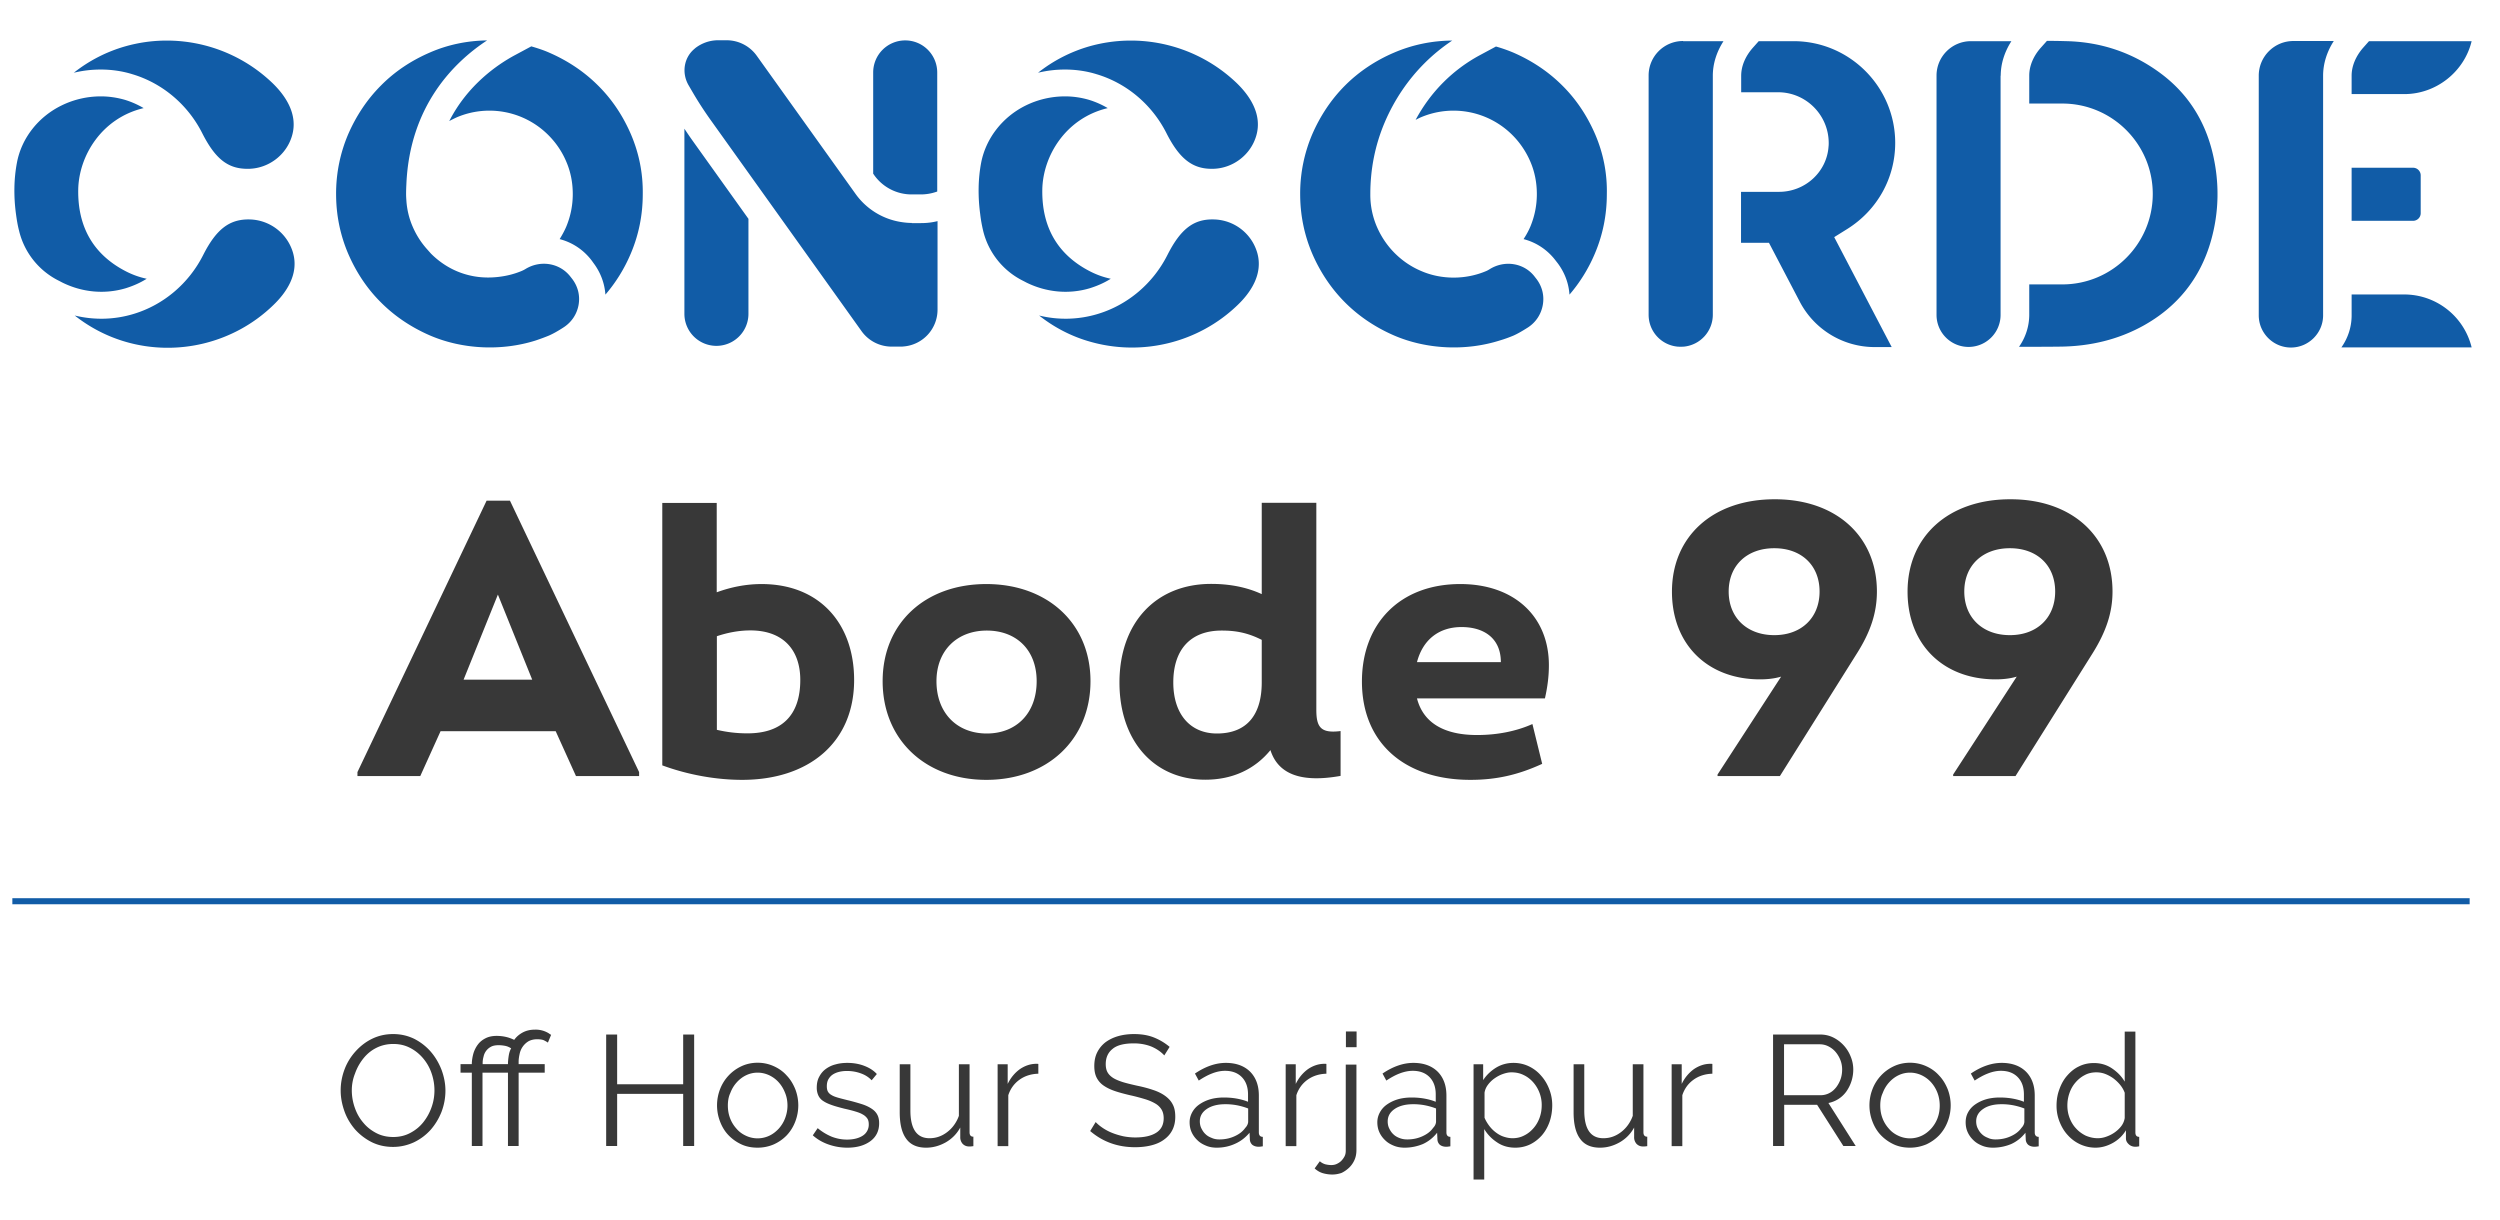
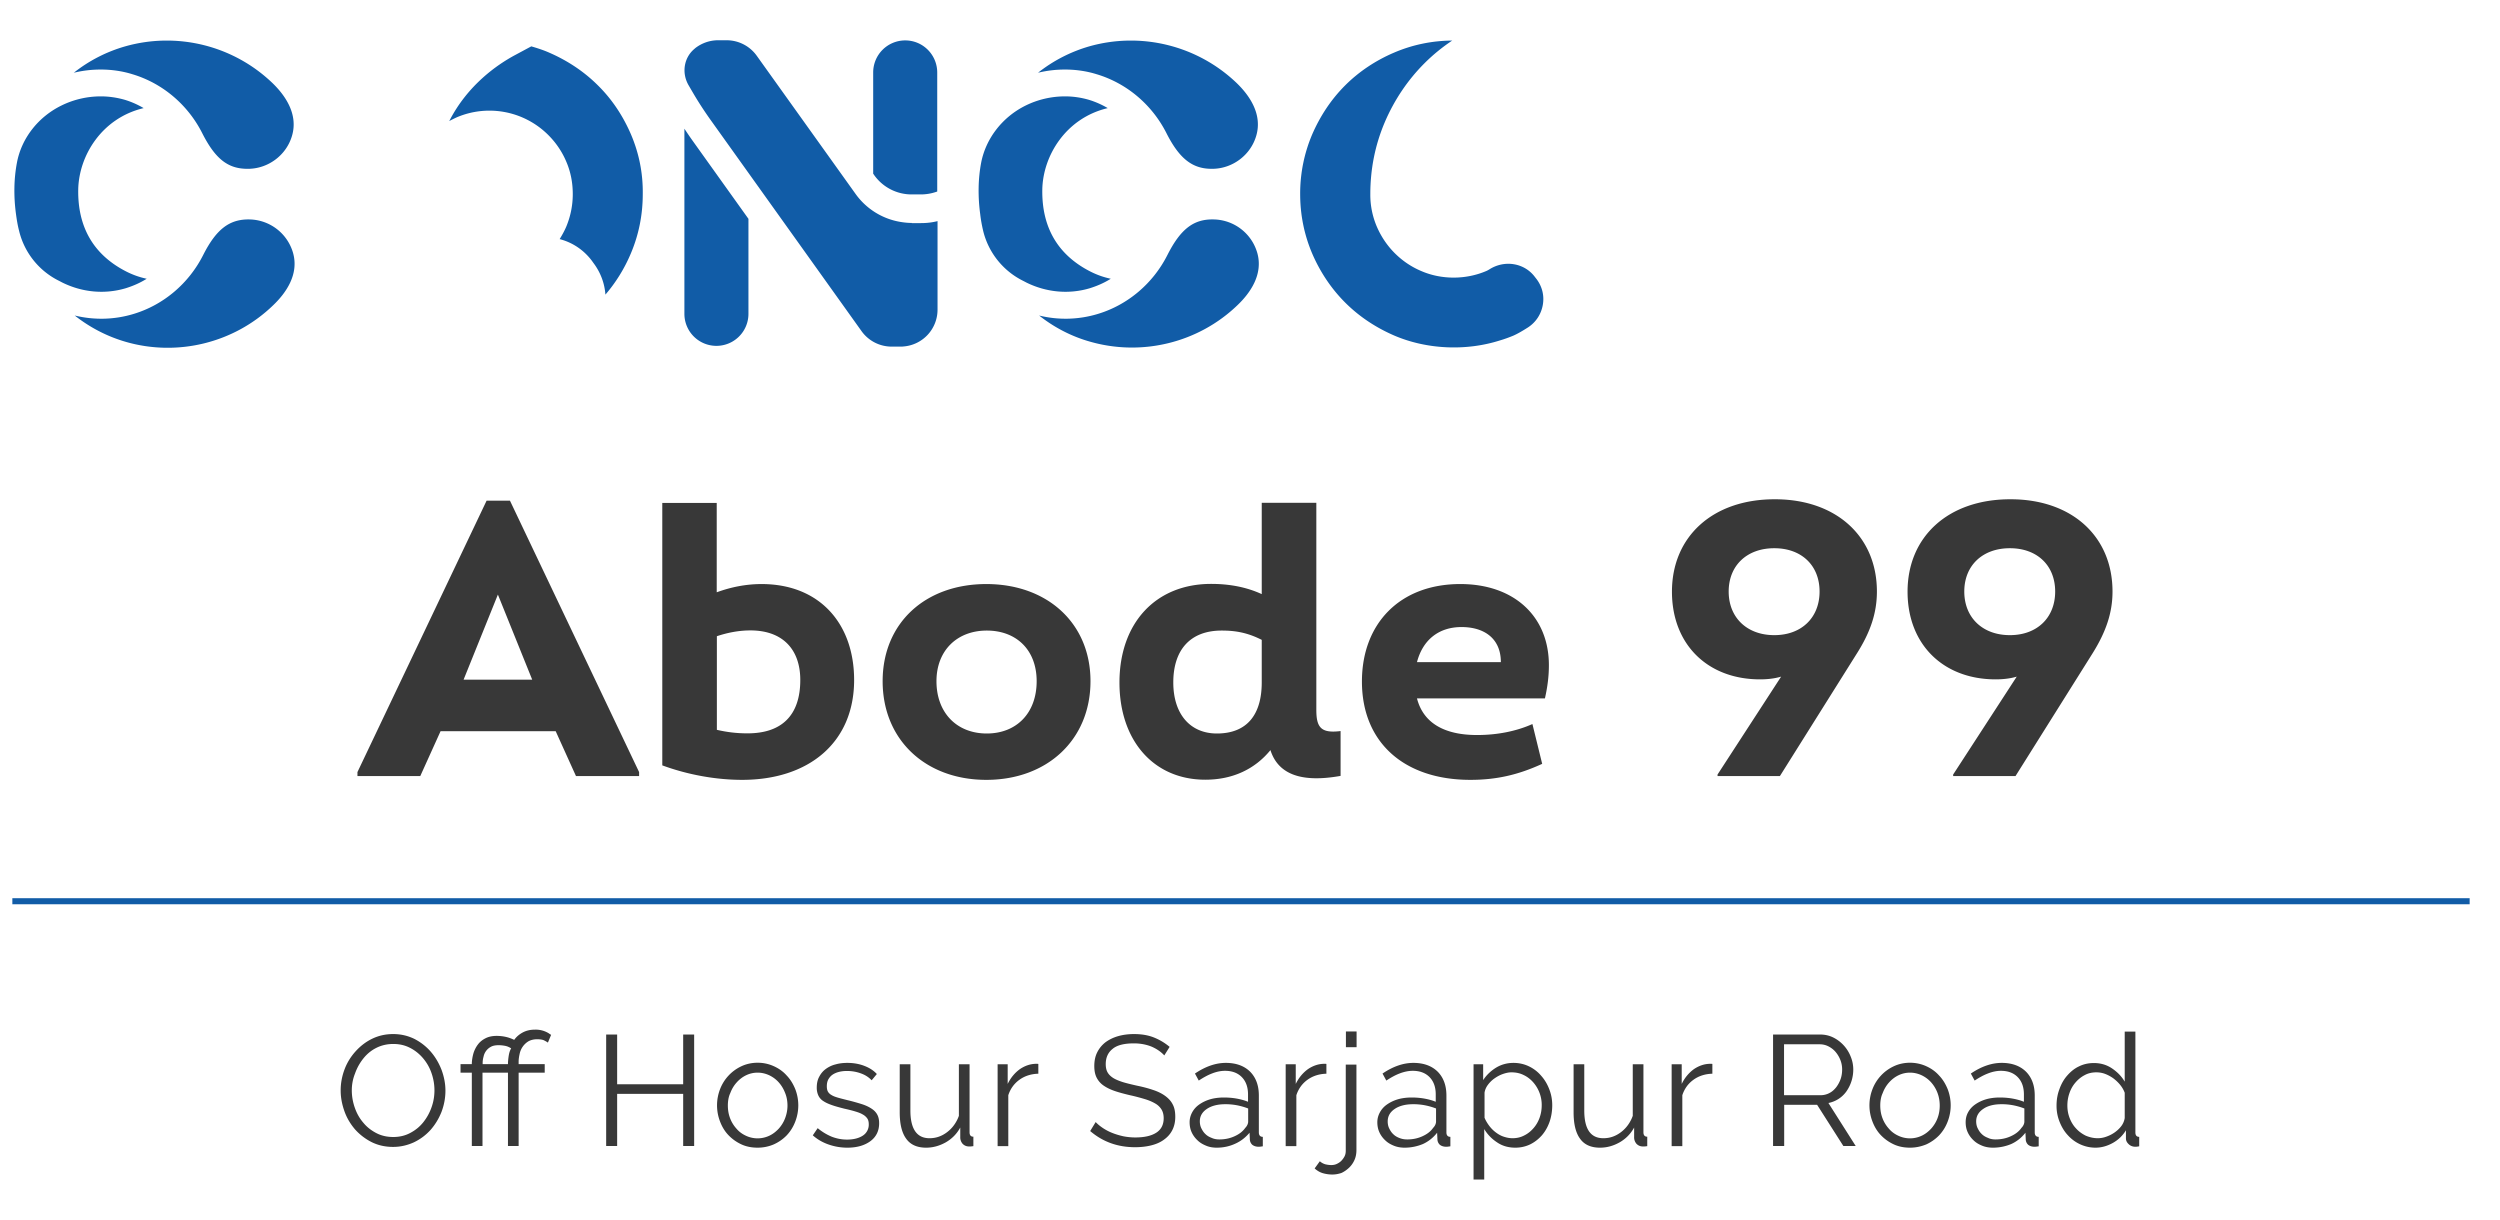
<svg xmlns="http://www.w3.org/2000/svg" xml:space="preserve" id="Layer_1" x="0" y="0" version="1.0" viewBox="0 0 163.94 80">
  <style>.st0{fill:#383838}.st1{fill:#115ca7}</style>
  <path d="M41.91 50.63v.26h-4.14l-1.33-2.94h-7.55l-1.33 2.94h-4.12v-.26l8.47-17.8h1.53zM30.4 44.57h4.5l-2.25-5.58zM56.01 44.59c0 4.12-2.99 6.55-7.34 6.55-1.71 0-3.56-.33-5.24-.95V32.98H47v5.86c.9-.33 1.89-.54 2.94-.54 3.82 0 6.07 2.61 6.07 6.29m-3.53 0c0-2-1.15-3.25-3.27-3.25-.77 0-1.51.15-2.2.38v6.14c.66.15 1.28.23 1.99.23 2.2.01 3.48-1.12 3.48-3.5M57.88 44.67c0-3.81 2.79-6.37 6.8-6.37 3.99 0 6.83 2.56 6.83 6.37 0 3.84-2.84 6.47-6.83 6.47s-6.8-2.63-6.8-6.47m10.1 0c0-2.05-1.33-3.32-3.27-3.32s-3.3 1.3-3.3 3.32c0 2.07 1.33 3.43 3.3 3.43 1.94 0 3.27-1.33 3.27-3.43M87.91 47.94v2.94c-2.46.44-4.07-.03-4.6-1.69-1.02 1.25-2.48 1.94-4.27 1.94-3.4 0-5.63-2.58-5.63-6.37 0-3.91 2.38-6.47 6.01-6.47 1.18 0 2.3.2 3.32.67v-5.99h3.58v13.58c0 1.16.31 1.55 1.59 1.39m-5.17-3.19v-2.79c-1-.51-1.82-.61-2.63-.61-2.07 0-3.17 1.28-3.17 3.4 0 2.07 1.1 3.35 2.86 3.35 1.97 0 2.94-1.23 2.94-3.35M101.31 45.8h-8.39c.41 1.59 1.76 2.4 3.94 2.4 1.28 0 2.53-.23 3.63-.72l.64 2.61c-1.61.74-3.04 1.05-4.71 1.05-4.32 0-7.11-2.43-7.11-6.45 0-3.79 2.48-6.39 6.45-6.39 3.53 0 5.81 2.12 5.81 5.32 0 .69-.08 1.38-.26 2.18m-8.39-2.38h5.5c0-1.56-1.1-2.3-2.58-2.3-1.49 0-2.54.84-2.92 2.3M123.08 38.79c0 1.41-.43 2.66-1.3 4.04l-5.06 8.06h-4.09v-.1l4.17-6.42c-.43.13-.92.18-1.38.18-3.45 0-5.78-2.3-5.78-5.75 0-3.63 2.69-6.06 6.73-6.06 4.02-.01 6.71 2.42 6.71 6.05m-3.76 0c0-1.71-1.18-2.84-2.97-2.84s-2.99 1.13-2.99 2.84 1.2 2.86 2.99 2.86 2.97-1.15 2.97-2.86M138.53 38.79c0 1.41-.44 2.66-1.3 4.04l-5.06 8.06h-4.09v-.1l4.17-6.42c-.43.13-.92.18-1.38.18-3.45 0-5.78-2.3-5.78-5.75 0-3.63 2.69-6.06 6.73-6.06 4.03-.01 6.71 2.42 6.71 6.05m-3.76 0c0-1.71-1.18-2.84-2.97-2.84s-2.99 1.13-2.99 2.84 1.2 2.86 2.99 2.86 2.97-1.15 2.97-2.86M25.78 75.21c-.51 0-.97-.1-1.4-.31a3.7 3.7 0 0 1-1.09-.83c-.3-.35-.54-.74-.7-1.19s-.25-.9-.25-1.37c0-.49.09-.95.26-1.4s.42-.84.73-1.18.67-.62 1.09-.82.87-.3 1.36-.3c.51 0 .97.11 1.4.32.42.22.78.5 1.08.85s.53.75.7 1.19c.16.44.25.89.25 1.35 0 .49-.09.95-.26 1.4-.18.45-.42.84-.72 1.18-.31.34-.67.61-1.09.81-.42.19-.87.3-1.36.3m-2.71-3.71c0 .4.07.78.2 1.15s.31.69.56.98c.24.29.53.51.86.68s.7.25 1.1.25c.41 0 .79-.09 1.12-.27.34-.18.62-.41.85-.7s.41-.61.54-.98c.13-.36.19-.74.19-1.11 0-.4-.07-.78-.2-1.15s-.32-.69-.56-.97-.53-.51-.85-.67c-.33-.17-.69-.25-1.09-.25-.41 0-.79.09-1.12.26-.34.17-.62.41-.85.7s-.41.61-.54.98c-.14.35-.21.72-.21 1.1M35.22 68.15c-.22 0-.41.05-.56.13a1.255 1.255 0 0 0-.58.81c-.04.18-.07.35-.07.53v.16h1.71v.56h-1.71v4.81h-.7v-4.81h-1.67v4.81h-.7v-4.81h-.74v-.56h.74v-.06c.01-.23.05-.45.11-.66.07-.22.17-.41.3-.58s.3-.3.5-.4q.3-.15.72-.15c.24 0 .46.03.66.08s.36.12.49.18c.14-.2.33-.36.55-.48s.49-.19.81-.19a1.62 1.62 0 0 1 .92.25c.05.04.1.07.14.09l-.21.51c-.07-.05-.16-.1-.26-.15-.08-.04-.24-.07-.45-.07m-1.91 1.64c0-.18.02-.36.05-.56.03-.19.08-.35.16-.48-.12-.08-.25-.14-.41-.17s-.3-.04-.41-.04c-.2 0-.37.03-.5.1a.94.94 0 0 0-.49.65q-.06.21-.06.42v.07h1.66zM45.52 67.84v7.31h-.72v-3.42h-4.33v3.42h-.72v-7.31h.72v3.26h4.33v-3.26zM49.68 75.26c-.39 0-.75-.07-1.07-.22q-.48-.225-.84-.6c-.24-.25-.42-.55-.55-.89a2.94 2.94 0 0 1 0-2.13 2.74 2.74 0 0 1 1.4-1.5c.32-.15.68-.23 1.06-.23.39 0 .74.08 1.07.23s.61.35.84.61c.24.25.42.55.56.89a2.95 2.95 0 0 1 0 2.13c-.13.34-.31.63-.55.89-.24.25-.52.45-.85.6-.32.14-.68.22-1.07.22m-1.95-2.76q0 .45.15.84c.1.26.24.48.42.68.17.2.38.35.62.46a1.8 1.8 0 0 0 1.52 0c.24-.11.44-.27.62-.46.18-.2.32-.42.42-.68s.16-.54.16-.84c0-.29-.05-.58-.16-.84q-.15-.39-.42-.69c-.18-.2-.39-.35-.62-.46-.24-.11-.49-.17-.76-.17s-.52.06-.75.17-.44.27-.62.47-.32.43-.42.7c-.11.23-.16.51-.16.82M55.56 75.26q-.63 0-1.23-.21c-.4-.14-.74-.34-1.03-.6l.32-.47c.3.25.61.43.92.56.31.12.65.19 1 .19.43 0 .78-.09 1.04-.26a.85.85 0 0 0 .39-.75c0-.15-.03-.28-.1-.38a.86.86 0 0 0-.3-.26c-.13-.08-.3-.14-.5-.2s-.44-.12-.71-.18c-.31-.08-.58-.15-.8-.23-.23-.08-.41-.16-.56-.26a.87.87 0 0 1-.33-.36 1.2 1.2 0 0 1-.11-.53c0-.27.05-.51.16-.71.11-.21.25-.38.43-.51s.39-.24.64-.3c.24-.07.5-.1.78-.1.41 0 .79.07 1.12.2.34.13.61.31.81.53l-.34.41c-.2-.21-.44-.36-.73-.46-.28-.1-.58-.15-.89-.15-.19 0-.36.02-.52.06q-.24.06-.42.18c-.12.08-.21.19-.28.31-.07.13-.1.28-.1.45 0 .14.02.26.07.35s.13.17.24.23c.11.07.25.12.42.17s.37.1.61.16c.34.08.65.17.91.25s.48.18.65.29c.18.11.31.24.4.4s.13.35.13.58c0 .49-.19.89-.57 1.17s-.88.43-1.52.43M60.73 75.26c-.58 0-1.02-.19-1.3-.58-.29-.39-.43-.97-.43-1.74v-3.15h.7v3.03c0 1.21.42 1.82 1.25 1.82.21 0 .41-.03.61-.1s.38-.17.55-.3.32-.28.45-.46.24-.38.32-.61v-3.38h.7v4.46c0 .19.08.29.25.29v.62c-.08.01-.15.02-.2.02h-.11a.56.56 0 0 1-.4-.18.64.64 0 0 1-.15-.44v-.62c-.23.42-.55.74-.95.97-.41.23-.84.35-1.29.35M68.1 70.41c-.47.01-.89.14-1.24.39s-.6.59-.74 1.02v3.34h-.7v-5.37h.66v1.29c.2-.41.47-.73.8-.97.34-.23.7-.35 1.08-.35.05 0 .1 0 .13.01v.64zM76.35 69.21c-.21-.23-.48-.42-.82-.57-.34-.14-.74-.22-1.17-.22-.65 0-1.12.12-1.41.37-.3.24-.44.58-.44.99q0 .33.12.54c.08.14.2.26.37.37.16.1.38.19.63.27.26.08.56.15.91.23.39.08.74.17 1.06.28.31.1.58.23.8.39s.39.34.5.56c.12.22.17.49.17.82 0 .34-.07.63-.2.88s-.31.45-.55.62c-.23.17-.51.29-.83.37s-.68.12-1.06.12c-1.13 0-2.11-.35-2.94-1.06l.36-.59c.13.14.29.27.47.39s.38.23.61.32c.22.09.46.16.72.22.25.05.52.08.8.08.58 0 1.04-.1 1.37-.31s.49-.53.49-.95c0-.23-.05-.42-.14-.57a1.16 1.16 0 0 0-.42-.4c-.19-.11-.42-.21-.69-.29s-.59-.17-.96-.25c-.38-.09-.72-.18-1.01-.28s-.53-.22-.73-.36-.35-.32-.45-.52q-.15-.3-.15-.75c0-.34.06-.64.19-.9q.195-.39.54-.66c.23-.17.51-.31.82-.4s.67-.14 1.05-.14c.49 0 .92.07 1.3.22s.73.36 1.04.62zM79.79 75.26c-.25 0-.49-.04-.7-.13-.22-.09-.41-.2-.57-.36-.16-.15-.29-.33-.38-.53s-.13-.42-.13-.65.06-.45.17-.65.26-.37.46-.51.44-.26.71-.34.58-.12.91-.12c.27 0 .55.02.83.07q.42.075.75.21v-.48c0-.47-.13-.85-.4-1.13q-.405-.42-1.11-.42c-.27 0-.56.06-.84.17-.29.11-.58.27-.88.47l-.25-.46c.69-.47 1.37-.7 2.02-.7q1.005 0 1.59.57c.38.38.58.9.58 1.57v2.42c0 .19.09.29.26.29v.62q-.18.03-.27.03c-.18 0-.32-.05-.42-.13a.5.5 0 0 1-.16-.37l-.02-.42c-.25.3-.56.55-.94.72-.37.17-.77.26-1.21.26m.17-.54c.36 0 .7-.07 1-.21.31-.14.54-.32.7-.55a.7.7 0 0 0 .14-.2c.03-.07.05-.14.05-.2v-.87c-.23-.09-.48-.16-.73-.21a4 4 0 0 0-.77-.07c-.49 0-.9.1-1.21.31s-.46.48-.46.81c0 .16.03.32.1.46s.15.27.27.38c.11.11.25.19.41.25.15.07.32.1.5.1M86.99 70.41c-.47.01-.89.14-1.24.39s-.6.59-.74 1.02v3.34h-.7v-5.37h.66v1.29c.2-.41.47-.73.8-.97.34-.23.7-.35 1.08-.35.06 0 .1 0 .13.01v.64zM87.38 77.02a2.2 2.2 0 0 1-.64-.09c-.2-.06-.38-.17-.53-.31l.34-.47c.11.1.23.16.36.2.13.03.26.05.39.05.12 0 .24-.02.35-.07s.22-.12.3-.2c.09-.09.16-.19.22-.3.06-.12.08-.24.08-.38v-5.64h.7v5.6c0 .24-.04.46-.13.66q-.135.3-.36.51c-.15.14-.32.26-.5.34-.18.06-.38.1-.58.1m.88-9.38h.7v1.03h-.7zM92.11 75.26c-.25 0-.49-.04-.71-.13s-.41-.2-.57-.36c-.16-.15-.29-.33-.38-.53s-.13-.42-.13-.65.06-.45.17-.65.26-.37.46-.51.44-.26.71-.34.58-.12.91-.12c.27 0 .55.02.83.07q.42.075.75.21v-.48c0-.47-.13-.85-.4-1.13q-.405-.42-1.11-.42c-.27 0-.56.06-.85.17s-.58.27-.88.47l-.25-.46c.69-.47 1.37-.7 2.02-.7q1.005 0 1.59.57c.38.38.58.9.58 1.57v2.42c0 .19.09.29.26.29v.62q-.18.03-.27.03c-.18 0-.32-.05-.42-.13a.5.5 0 0 1-.16-.37l-.02-.42c-.25.32-.56.57-.93.74-.36.15-.77.24-1.2.24m.17-.54c.36 0 .7-.07 1-.21.31-.14.54-.32.7-.55a.7.7 0 0 0 .14-.2c.03-.07.05-.14.05-.2v-.87c-.23-.09-.48-.16-.73-.21a4 4 0 0 0-.77-.07c-.49 0-.9.1-1.21.31s-.46.48-.46.82c0 .16.03.32.1.46s.15.27.27.38c.11.11.25.19.41.25.15.06.32.09.5.09M99.37 75.26c-.45 0-.85-.11-1.2-.35q-.525-.345-.84-.87v3.31h-.7v-7.56h.63v1.04c.22-.34.51-.61.85-.82.35-.21.73-.31 1.14-.31.37 0 .71.08 1.02.23s.58.36.8.62c.23.26.4.55.53.89s.19.68.19 1.04c0 .38-.06.74-.17 1.07-.12.34-.28.63-.5.89-.22.25-.47.45-.77.6-.29.14-.62.22-.98.22m-.19-.62c.29 0 .55-.06.79-.19.24-.12.44-.29.61-.49q.255-.3.39-.69c.09-.26.13-.52.13-.8a2.25 2.25 0 0 0-.57-1.51c-.18-.2-.39-.36-.63-.47-.24-.12-.51-.17-.79-.17-.18 0-.36.04-.56.11s-.38.17-.55.29-.31.26-.43.42-.19.33-.22.51v1.65c.08.19.19.37.31.53.13.17.27.31.43.43s.33.22.52.28c.18.06.37.1.57.1M104.92 75.26c-.58 0-1.02-.19-1.3-.58-.29-.39-.43-.97-.43-1.74v-3.15h.7v3.03c0 1.21.41 1.82 1.25 1.82.21 0 .41-.03.61-.1s.38-.17.55-.3.32-.28.45-.46.24-.38.32-.61v-3.38h.7v4.46c0 .19.08.29.25.29v.62c-.08.01-.15.02-.2.02h-.11a.56.56 0 0 1-.4-.18.64.64 0 0 1-.15-.44v-.62c-.23.42-.55.74-.95.97-.41.23-.83.35-1.29.35M112.3 70.41c-.47.01-.89.14-1.24.39s-.6.59-.74 1.02v3.34h-.7v-5.37h.66v1.29c.2-.41.47-.73.8-.97.34-.23.7-.35 1.08-.35.05 0 .1 0 .13.01v.64zM116.27 75.15v-7.31h3.09c.32 0 .61.07.87.2a2.36 2.36 0 0 1 1.14 1.27c.11.27.16.55.16.83a2.5 2.5 0 0 1-.45 1.43 1.89 1.89 0 0 1-1.18.76l1.79 2.82h-.81l-1.72-2.7H117v2.7zm.72-3.33h2.39c.21 0 .41-.05.58-.14.18-.09.32-.22.45-.38a2 2 0 0 0 .29-.54c.07-.2.1-.41.1-.63q0-.33-.12-.63c-.08-.2-.19-.38-.32-.53s-.29-.27-.47-.36-.37-.13-.57-.13h-2.33zM125.25 75.26c-.39 0-.75-.07-1.07-.22q-.48-.225-.84-.6c-.24-.25-.42-.55-.55-.89a2.94 2.94 0 0 1 0-2.13 2.74 2.74 0 0 1 1.4-1.5c.32-.15.68-.23 1.06-.23s.74.08 1.07.23.61.35.84.61c.24.25.42.55.56.89a2.95 2.95 0 0 1 0 2.13c-.13.34-.31.63-.55.89q-.36.375-.84.6c-.34.14-.69.22-1.08.22m-1.95-2.76q0 .45.15.84c.1.26.24.48.42.68.17.2.38.35.62.46a1.8 1.8 0 0 0 1.52 0c.24-.11.44-.27.62-.46.18-.2.32-.42.42-.68q.15-.39.15-.84c0-.29-.05-.58-.15-.84q-.15-.39-.42-.69c-.18-.2-.39-.35-.62-.46-.24-.11-.49-.17-.76-.17s-.52.06-.75.17-.44.27-.62.47-.32.43-.42.7c-.11.23-.16.51-.16.82M130.69 75.26c-.25 0-.49-.04-.71-.13s-.41-.2-.57-.36c-.16-.15-.29-.33-.38-.53s-.13-.42-.13-.65.05-.45.16-.65.26-.37.46-.51.44-.26.71-.34.58-.12.91-.12c.27 0 .55.02.83.07q.42.075.75.21v-.48c0-.47-.13-.85-.4-1.13q-.405-.42-1.11-.42c-.27 0-.56.06-.84.17-.29.11-.58.27-.88.47l-.25-.46c.69-.47 1.37-.7 2.02-.7q1.005 0 1.59.57c.38.38.58.9.58 1.57v2.42c0 .19.09.29.26.29v.62q-.18.03-.27.03c-.18 0-.32-.05-.42-.13a.5.5 0 0 1-.16-.37l-.02-.42c-.25.32-.56.57-.93.74-.36.15-.76.24-1.2.24m.17-.54c.36 0 .7-.07 1-.21.31-.14.54-.32.7-.55a.7.7 0 0 0 .14-.2c.03-.07.05-.14.05-.2v-.87c-.23-.09-.48-.16-.73-.21a4 4 0 0 0-.77-.07c-.49 0-.9.1-1.2.31-.31.21-.46.48-.46.81 0 .16.03.32.1.46s.15.27.27.38c.11.11.25.19.41.25.14.07.31.1.49.1M137.42 75.26c-.37 0-.71-.08-1.03-.23s-.59-.36-.81-.61c-.23-.25-.4-.55-.53-.88a2.8 2.8 0 0 1-.19-1.04c0-.38.06-.74.19-1.08.12-.34.29-.64.51-.89s.47-.46.77-.6c.3-.15.63-.22.98-.22q.675 0 1.2.36c.35.24.62.52.82.86v-3.28h.7v6.61c0 .19.08.29.25.29v.62c-.1.02-.19.03-.25.03-.16 0-.31-.05-.43-.16s-.19-.23-.19-.39v-.53c-.21.35-.5.63-.86.83s-.74.31-1.13.31m.15-.62c.17 0 .36-.03.55-.1.2-.07.38-.16.55-.28s.32-.26.44-.42.19-.34.22-.52v-1.66c-.07-.19-.17-.36-.3-.52s-.28-.3-.45-.43a2.4 2.4 0 0 0-.54-.29c-.19-.07-.38-.1-.57-.1-.29 0-.55.06-.78.19-.23.12-.43.29-.6.49s-.3.43-.39.7c-.09.26-.13.53-.13.8 0 .29.05.56.15.82s.24.49.42.68c.18.2.39.35.63.47.26.11.52.17.8.17" class="st0" />
  <path d="M.81 58.9h161.14v.4H.81zM4.84 4.77c.58-.14 1.17-.21 1.76-.21.71 0 1.42.1 2.09.31 1.97.59 3.63 2 4.57 3.86.85 1.68 1.68 2.34 2.96 2.34h.1c1.31-.03 2.47-.92 2.83-2.17.42-1.43-.47-2.67-1.29-3.46a10.01 10.01 0 0 0-9.65-2.4c-1.22.35-2.36.93-3.37 1.73M19.21 16.56a3.03 3.03 0 0 0-2.83-2.17c-1.32-.03-2.19.62-3.06 2.34-.94 1.86-2.6 3.27-4.57 3.86-1.25.38-2.58.41-3.85.1 1 .79 2.14 1.38 3.36 1.73 3.4.98 7.11.06 9.65-2.4.83-.79 1.72-2.03 1.3-3.46" class="st1" />
  <path d="M1.25 15.13a4.95 4.95 0 0 0 2.65 3.3l.19.1c1.32.65 2.79.78 4.16.37.48-.15.94-.35 1.37-.62q-.705-.15-1.35-.48c-2.13-1.09-3.18-2.9-3.14-5.37.04-2.21 1.54-4.69 4.29-5.34-.39-.23-.8-.41-1.22-.54-.52-.15-1.05-.23-1.59-.23-.88 0-1.77.2-2.58.6-1.53.75-2.62 2.15-2.92 3.75-.2 1.06-.22 2.2-.06 3.38.05.37.11.74.2 1.08M64.47 15.13a4.97 4.97 0 0 0 2.65 3.3l.19.1c1.32.65 2.8.78 4.16.37.48-.15.94-.35 1.37-.62q-.705-.15-1.35-.48c-2.13-1.09-3.18-2.9-3.14-5.37.04-2.21 1.54-4.69 4.29-5.34-.39-.23-.8-.41-1.22-.54-.51-.15-1.04-.23-1.58-.23-.88 0-1.77.2-2.58.6-1.52.75-2.61 2.15-2.92 3.75-.2 1.06-.22 2.2-.06 3.39.04.36.11.73.19 1.07" class="st1" />
  <path d="M68.07 4.77c.58-.14 1.17-.21 1.76-.21.71 0 1.42.1 2.09.31 1.97.59 3.63 2 4.57 3.86.84 1.66 1.69 2.34 2.96 2.34h.1c1.31-.03 2.47-.92 2.83-2.17.42-1.43-.47-2.67-1.29-3.46a10.03 10.03 0 0 0-9.66-2.4c-1.21.35-2.35.93-3.36 1.73M82.44 16.56a3.03 3.03 0 0 0-2.83-2.17c-1.33-.04-2.19.62-3.06 2.34-.94 1.86-2.6 3.27-4.57 3.86a7.26 7.26 0 0 1-3.84.1c1 .79 2.14 1.38 3.36 1.72 3.4.97 7.1.06 9.65-2.4.82-.78 1.71-2.02 1.29-3.45M59.36 2.65a2.1 2.1 0 0 0-2.1 2.1v6.64l.07.1a3.01 3.01 0 0 0 2.46 1.26h.59c.35 0 .7-.06 1.02-.17l.06-.02v-7.8c0-1.17-.94-2.11-2.1-2.11M44.88 8.44v12.14a2.1 2.1 0 1 0 4.2 0v-6.23l-3.66-5.12c-.18-.25-.36-.52-.54-.79" class="st1" />
  <path d="M59.79 14.62c-.21 0-.42-.02-.63-.05a4.53 4.53 0 0 1-3.06-1.86l-6.48-9.06a2.43 2.43 0 0 0-1.97-1.01h-.56c-.54 0-1.06.18-1.49.51l-.08.07c-.68.58-.83 1.58-.36 2.38l.28.48c.38.65.8 1.29 1.24 1.9l9.82 13.74a2.43 2.43 0 0 0 1.97 1.01h.59c.06 0 .12 0 .19-.01a2.42 2.42 0 0 0 2.23-2.41V14.5c-.35.09-.71.13-1.08.13h-.61zM99.24 22.01q.375-.165.96-.54c.52-.34.86-.86.97-1.47s-.04-1.21-.41-1.7l-.11-.14c-.68-.91-1.96-1.13-2.96-.51-.08.05-.15.09-.22.12-1.35.58-2.95.58-4.28 0-.66-.28-1.24-.68-1.73-1.17s-.89-1.08-1.17-1.73a5.3 5.3 0 0 1-.43-2.14c0-1.66.32-3.24.95-4.72.63-1.47 1.51-2.77 2.6-3.86.55-.55 1.16-1.05 1.82-1.49-1.34.01-2.62.28-3.81.79-1.22.52-2.31 1.25-3.21 2.15-.91.91-1.63 1.99-2.16 3.21a9.9 9.9 0 0 0-.79 3.91c0 1.38.27 2.69.79 3.91.53 1.23 1.26 2.31 2.16 3.21.91.91 1.99 1.63 3.21 2.16 2.14.92 4.71 1.03 6.92.33.31-.09.61-.2.9-.32" class="st1" />
-   <path d="M104.61 8.82c-.53-1.23-1.25-2.31-2.16-3.21-.91-.91-1.99-1.63-3.21-2.16a10 10 0 0 0-1.14-.4l-1.06.57c-.89.48-1.69 1.08-2.39 1.78-.72.72-1.33 1.55-1.82 2.46.12-.06.23-.12.35-.17a5.46 5.46 0 0 1 6 1.17c.49.49.89 1.08 1.17 1.73.29.67.43 1.39.43 2.14s-.15 1.47-.43 2.14c-.12.28-.27.55-.44.81.85.22 1.59.72 2.12 1.43l.11.14c.46.61.73 1.32.78 2.07.68-.79 1.24-1.69 1.66-2.68.52-1.22.79-2.53.79-3.91.03-1.38-.24-2.7-.76-3.91M121.13 15.02c1.97-1.23 3.15-3.34 3.15-5.65 0-3.67-2.98-6.66-6.65-6.67h-2.3l-.4.45c-.48.55-.75 1.19-.75 1.82v1.08h2.44c1.82.01 3.3 1.5 3.3 3.33 0 .07 0 .14-.01.22-.11 1.67-1.53 2.98-3.25 2.98h-2.49v3.34H116l2.02 3.86a5.54 5.54 0 0 0 4.92 2.98h1.11l-3.77-7.21zM110.37 2.69c-1.25 0-2.26 1.01-2.26 2.26v15.69c0 1.08.81 1.98 1.89 2.09.14.01.29.01.43 0a2.103 2.103 0 0 0 1.89-2.09V4.96c0-.78.25-1.56.7-2.26h-2.65zM144.98 15.81c.54-1.89.58-3.84.11-5.79-.52-2.16-1.66-3.91-3.39-5.2-1.81-1.35-3.88-2.06-6.15-2.12-.43-.01-.66-.02-1.32-.02l-.41.46c-.48.54-.75 1.19-.75 1.81v1.84h2.17c3.27 0 5.93 2.66 5.93 5.93s-2.66 5.93-5.93 5.93h-2.17v1.99c0 .75-.24 1.49-.67 2.1h.78c.71 0 1.17 0 1.93-.01 1.98-.02 3.79-.47 5.4-1.35 2.26-1.24 3.77-3.12 4.47-5.57M131.2 4.96c0-.78.25-1.56.7-2.26h-2.65c-1.25 0-2.26 1.01-2.26 2.26v15.69a2.1 2.1 0 1 0 4.2 0V4.96zM157.67 19.31h-3.46v1.38c0 .75-.24 1.48-.67 2.09h8.54a4.55 4.55 0 0 0-4.41-3.47M154.21 4.96v1.21h3.46c2.09 0 3.93-1.47 4.41-3.47h-6.73l-.39.44c-.48.55-.75 1.2-.75 1.82M154.21 11.01v3.47h4.03c.27 0 .5-.22.5-.5V11.5c0-.27-.22-.5-.5-.5h-4.03zM152.34 4.96c0-.78.25-1.57.7-2.27h-2.65c-1.25 0-2.27 1.02-2.27 2.27v15.72c0 1.16.95 2.11 2.11 2.11s2.11-.95 2.11-2.11zM28.03 16.37c-.4-.44-.73-.95-.97-1.51-.23-.53-.37-1.1-.41-1.7-.01-.14-.02-.29-.02-.44 0-.23.01-.45.02-.67.23-5.08 3.07-7.94 5.29-9.4-1.31.02-2.57.28-3.74.79-1.23.53-2.31 1.25-3.21 2.16-.91.91-1.63 1.99-2.16 3.21a9.9 9.9 0 0 0-.79 3.91c0 1.38.27 2.69.79 3.91.53 1.23 1.25 2.31 2.16 3.21.91.91 1.99 1.63 3.21 2.16 2.14.92 4.71 1.03 6.92.33.3-.1.6-.21.89-.33.25-.11.58-.29.96-.54.52-.34.86-.86.97-1.46.11-.61-.04-1.21-.41-1.7l-.11-.14c-.69-.91-1.96-1.13-2.96-.52-.08.05-.16.09-.23.12-.54.23-1.13.37-1.76.42-1.58.13-3.07-.41-4.21-1.55zM28.5 16.38" class="st1" />
  <path d="M41.38 8.82c-.53-1.23-1.25-2.31-2.16-3.21-.91-.91-1.99-1.63-3.21-2.16-.36-.16-.76-.29-1.17-.41l-1.08.58c-1.15.62-3.09 1.95-4.3 4.32.16-.09.33-.17.5-.25a5.46 5.46 0 0 1 6 1.17c.49.49.89 1.07 1.17 1.73.29.67.43 1.38.43 2.14 0 .75-.15 1.47-.43 2.14-.12.28-.27.55-.43.81.85.22 1.59.72 2.12 1.43l.1.14c.46.61.73 1.33.78 2.07.68-.79 1.24-1.69 1.66-2.68.52-1.22.79-2.53.79-3.91.02-1.38-.25-2.69-.77-3.91" class="st1" />
</svg>